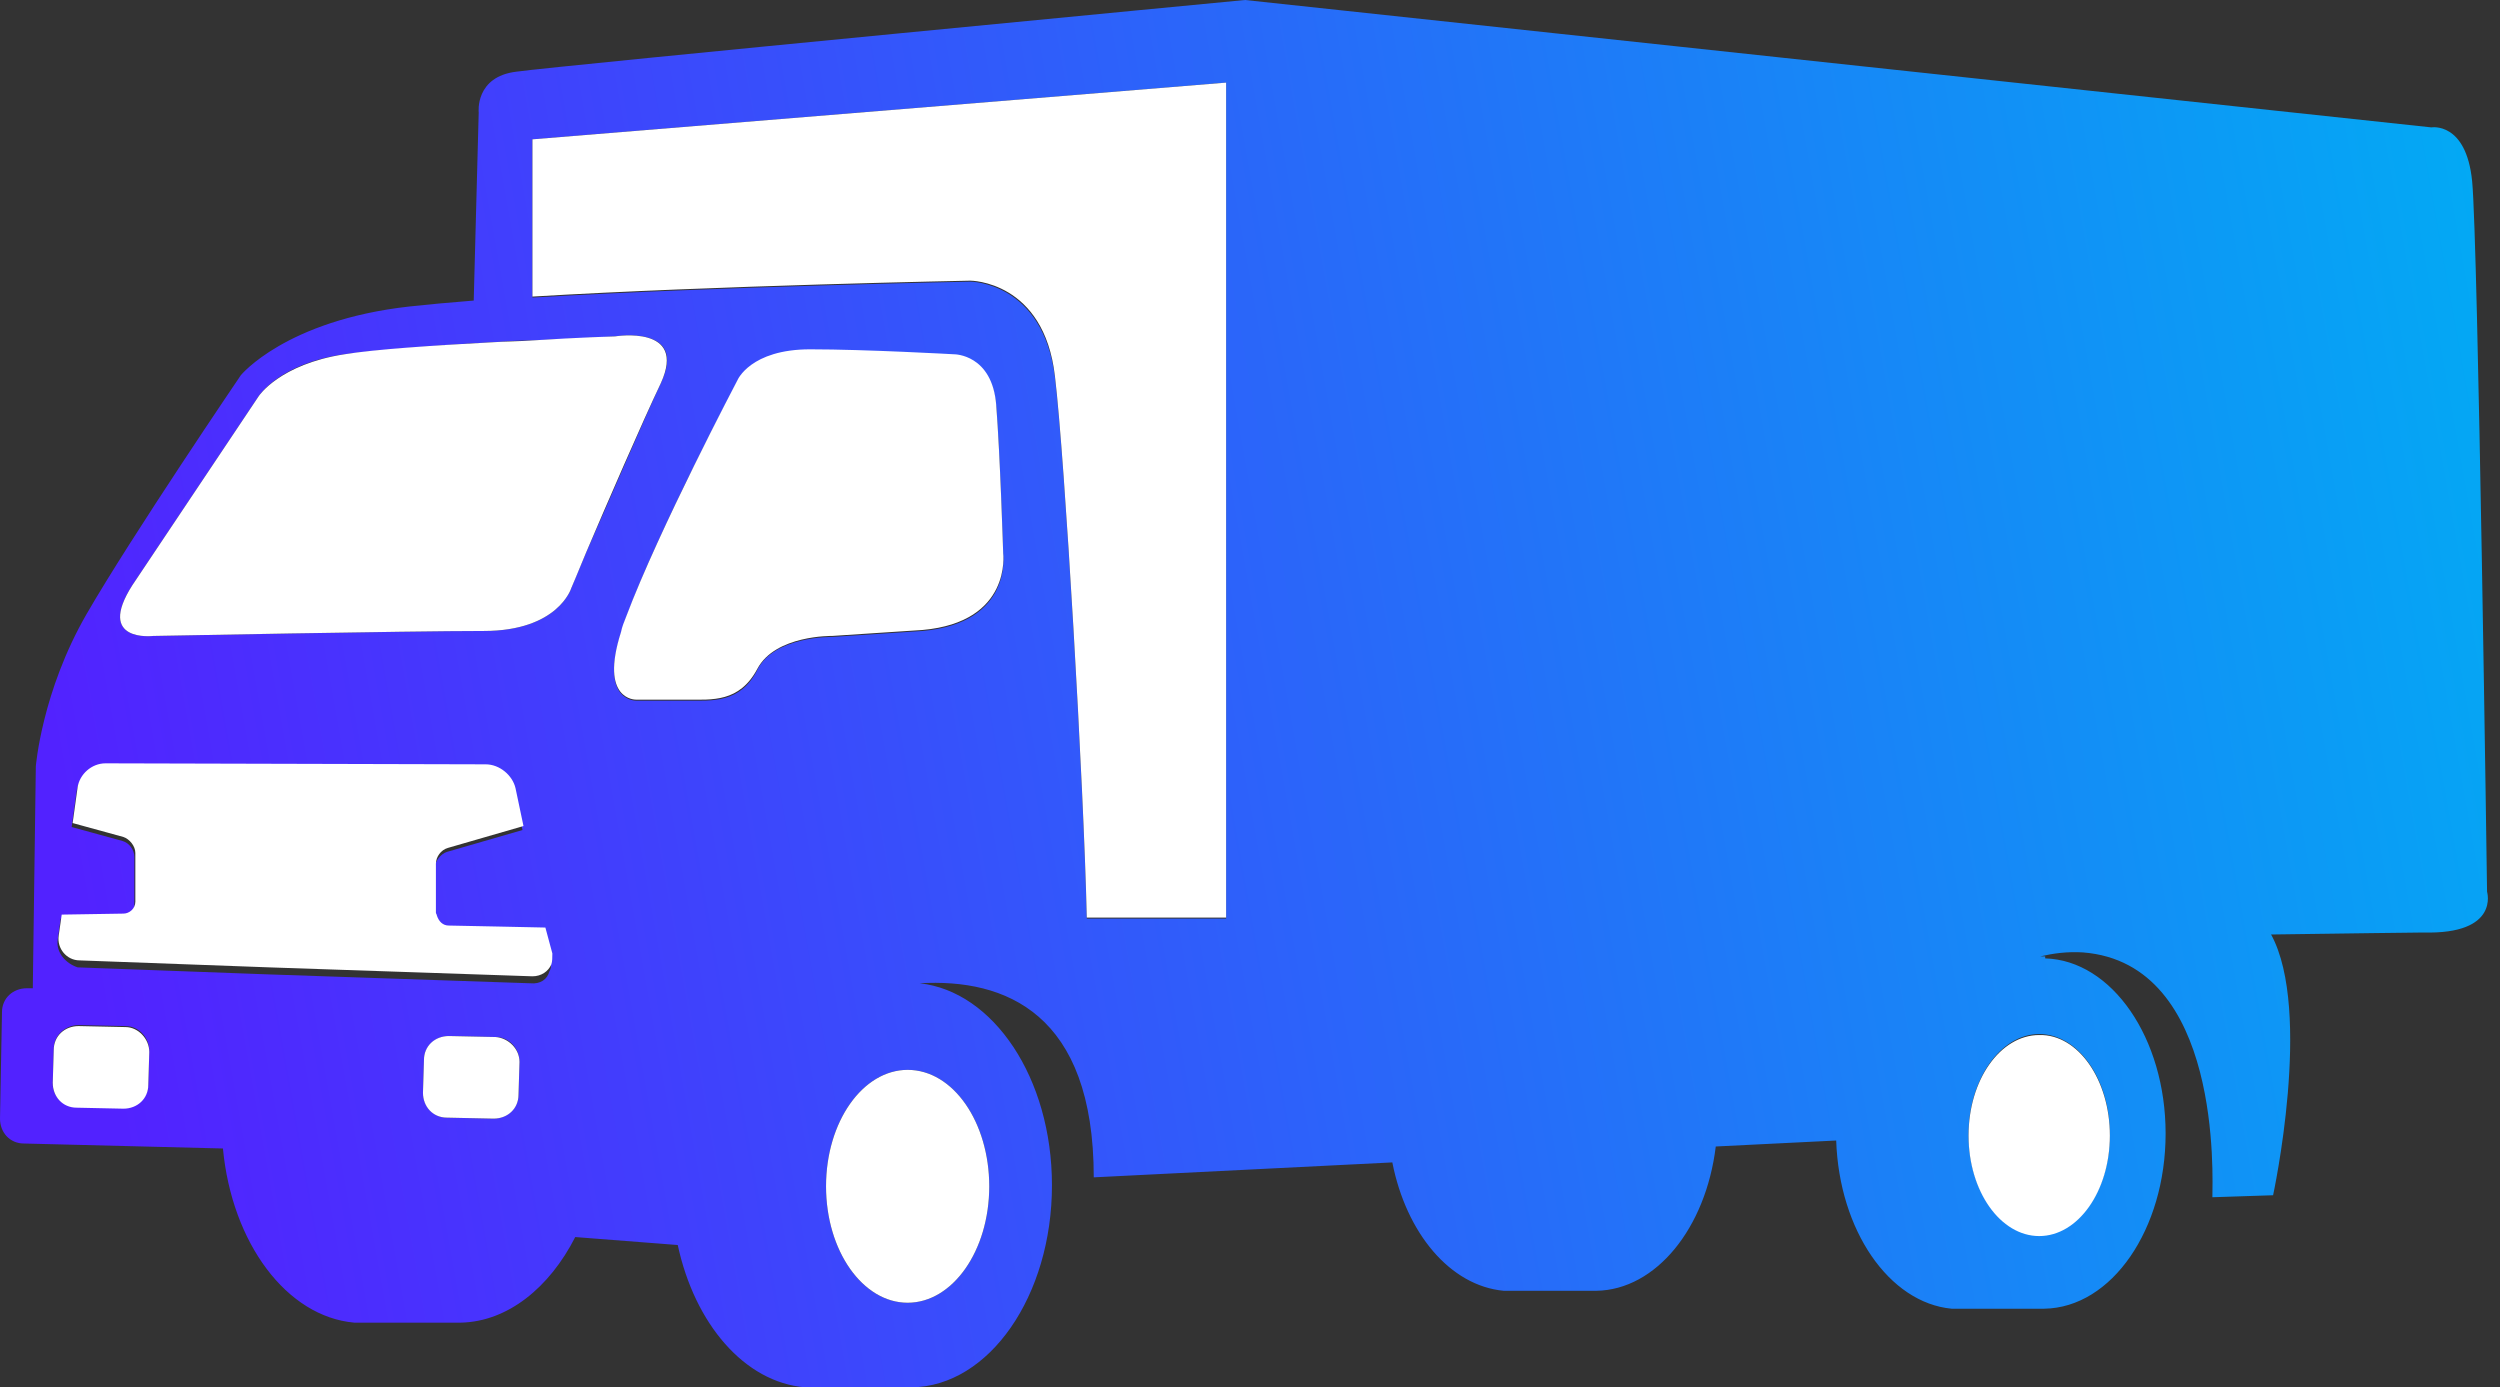
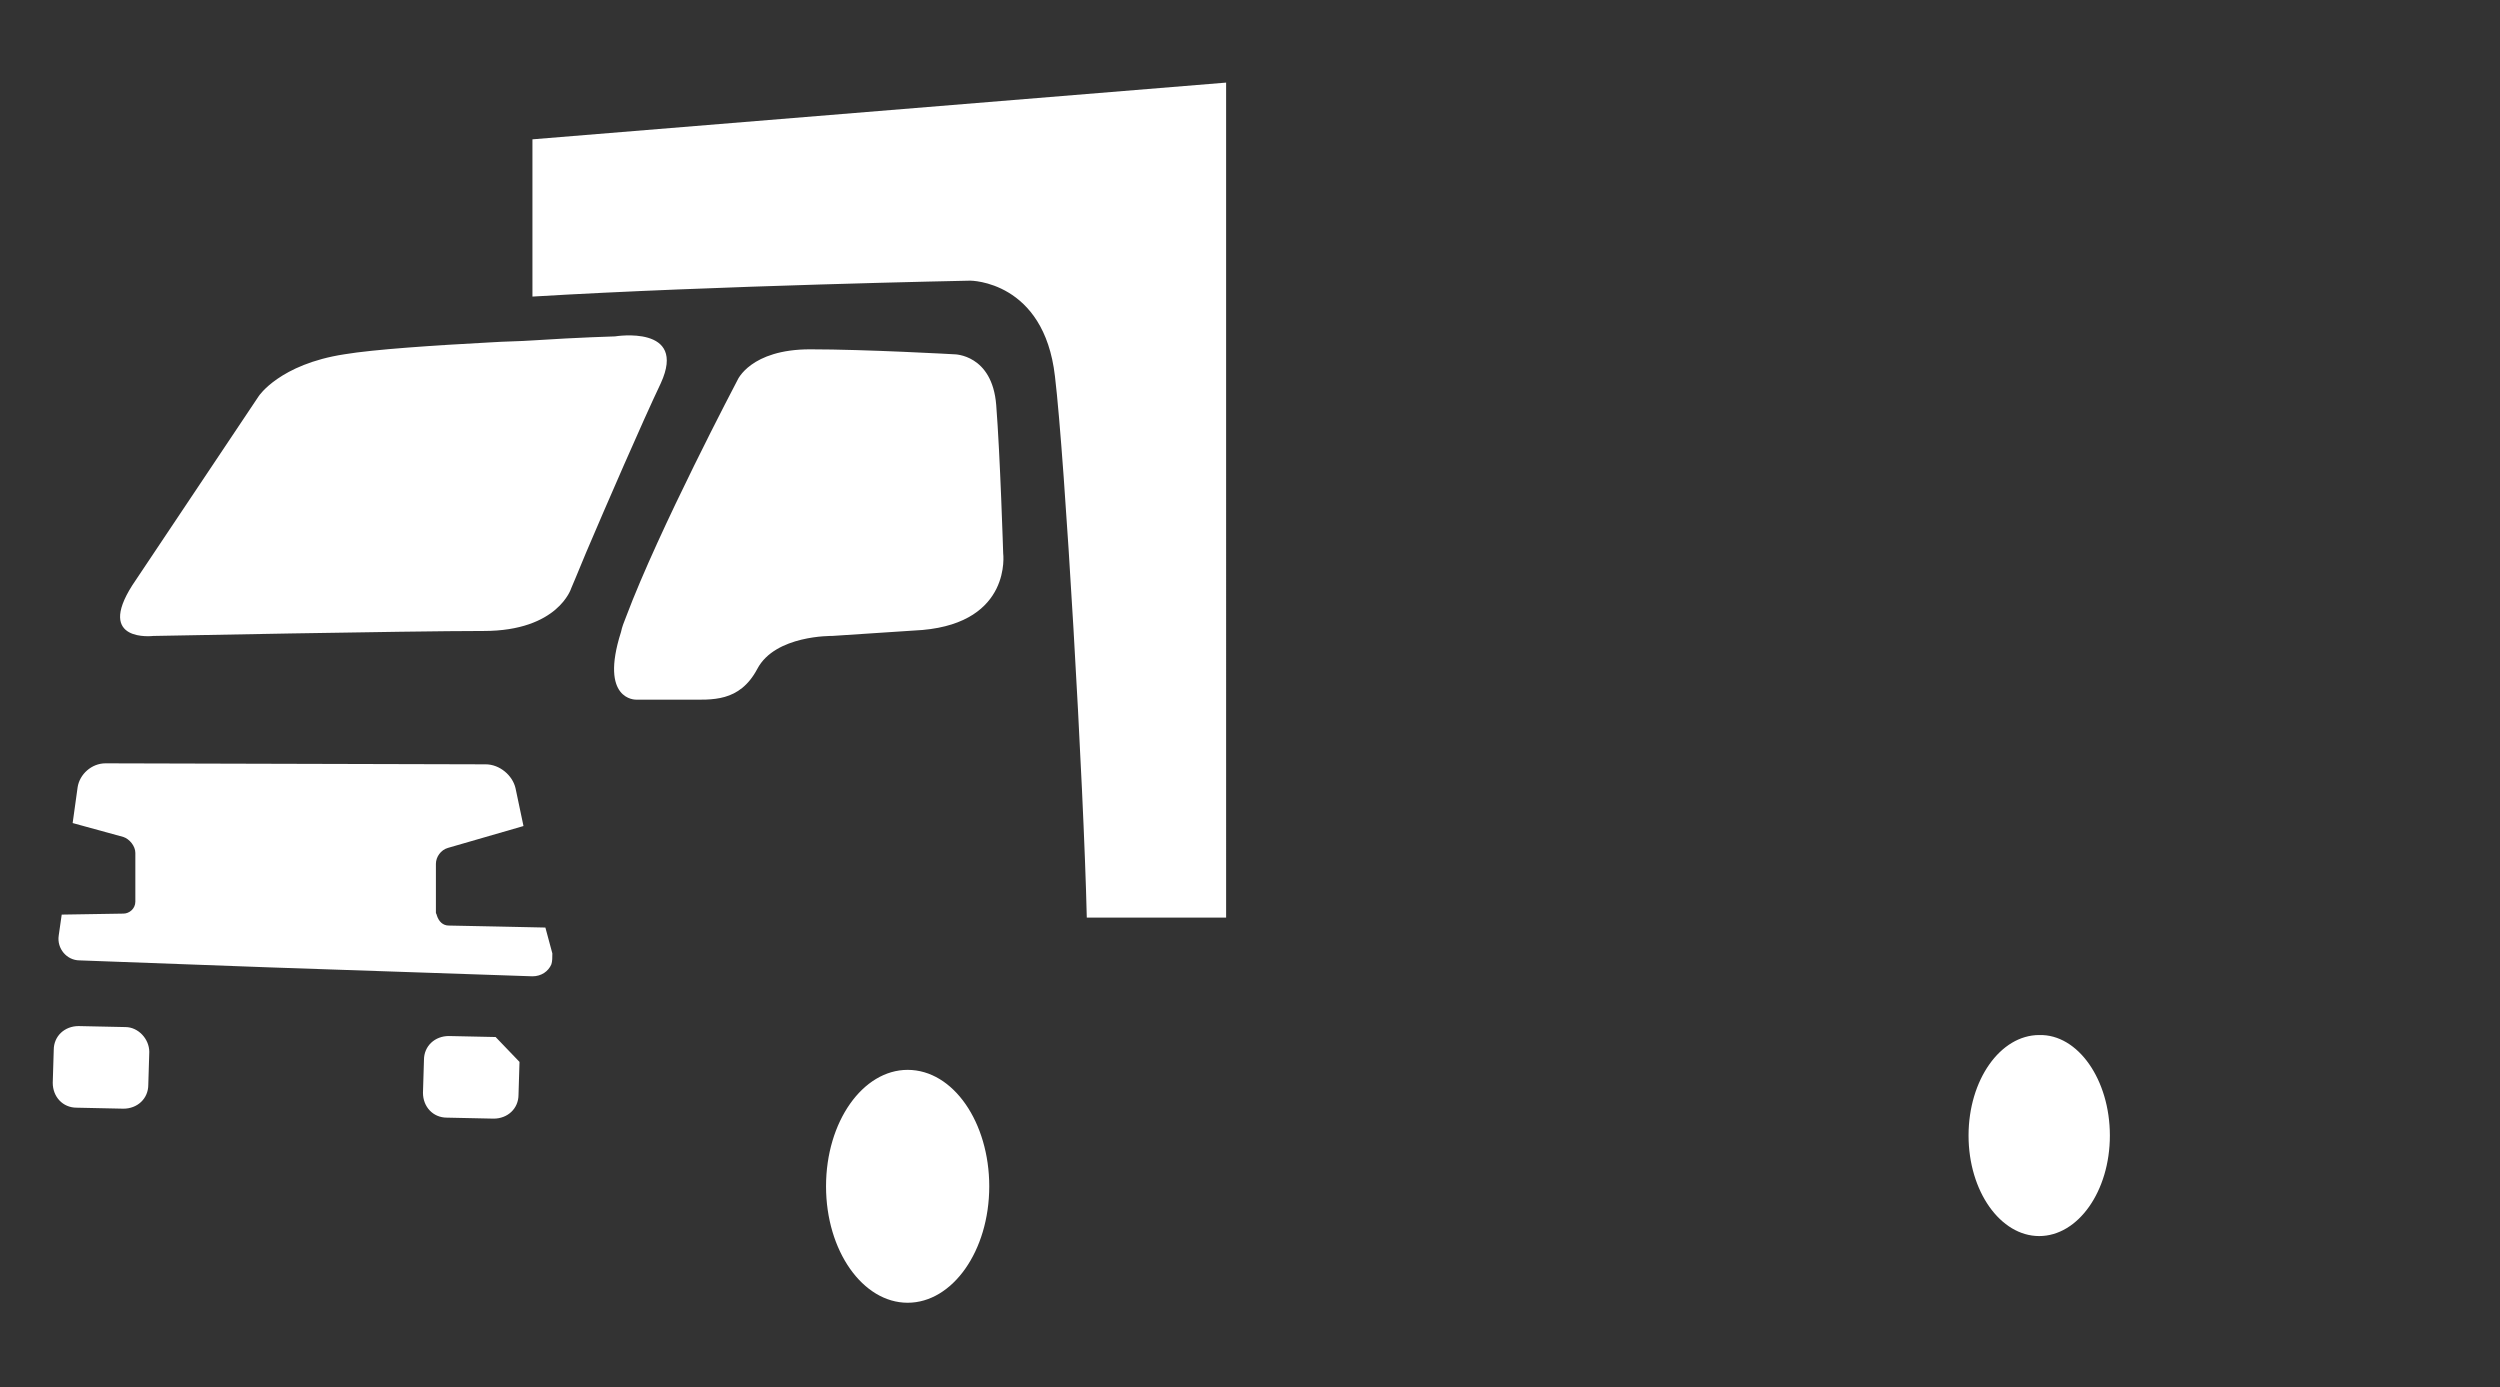
<svg xmlns="http://www.w3.org/2000/svg" xmlns:xlink="http://www.w3.org/1999/xlink" height="139.4" preserveAspectRatio="xMidYMid meet" version="1.0" viewBox="0.0 55.2 251.2 139.4" width="251.2" zoomAndPan="magnify">
  <rect x="0.0" y="55.2" width="251.2" height="139.4" fill="#333333" stroke="none" />
  <linearGradient gradientUnits="userSpaceOnUse" id="a" x1="8.072" x2="254.013" xlink:actuate="onLoad" xlink:show="other" xlink:type="simple" y1="146.152" y2="102.31">
    <stop offset="0" stop-color="#5222ff" />
    <stop offset="1" stop-color="#03a9f4" />
  </linearGradient>
-   <path d="M249.9,144.8c0,0-0.9-65.4-1.5-71.4c-0.6-6-4.1-5.4-4.1-5.4L125.1,55.2c0,0-68.9,6.6-73.2,7.2 c-4.2,0.5-3.8,4.1-3.8,4.1l-0.5,18.9c-2.5,0.2-4.7,0.4-6.5,0.6c-12.4,1.4-16.9,6.9-16.9,6.9s-11,16.2-15.5,24 c-4.5,7.8-5.1,15.3-5.1,15.3l-0.3,22l0,0.3l-0.6,0c-1.4,0-2.5,1-2.5,2.4L0,167.6c0,1.4,1,2.5,2.4,2.5l20,0.5 c0.9,9.5,6.4,16.9,13.2,17.5l0,0l0.4,0c0.2,0,0.4,0,0.5,0c0.2,0,0.3,0,0.5,0l9.1,0c0,0,0,0,0,0c0,0,0,0,0,0l0.2,0l0,0 c4.7-0.1,8.9-3.5,11.5-8.6l10.3,0.8c1.7,7.9,6.7,13.8,12.8,14.3l0,0l0.4,0c0.2,0,0.4,0,0.5,0c0.2,0,0.3,0,0.5,0l9.1,0c0,0,0,0,0,0 c0,0,0,0,0,0l0.2,0l0,0c7.8-0.1,14.1-9.2,14.1-20.3c0-10.8-5.9-19.5-13.3-20.3c8.6-0.5,17.5,3,17.5,19.5l30-1.5 c1.4,7.1,5.8,12.4,11.2,12.9l0,0l0.3,0c0.2,0,0.3,0,0.5,0c0.1,0,0.3,0,0.4,0l7.9,0c0,0,0,0,0,0c0,0,0,0,0,0l0.2,0l0,0 c6-0.1,11-6.3,12-14.5l12.1-0.6c0.3,9,5.3,16.3,11.6,16.9l0,0l0.3,0c0.2,0,0.3,0,0.5,0c0.1,0,0.3,0,0.4,0l7.9,0c0,0,0,0,0,0 c0,0,0,0,0,0l0.2,0l0,0c6.8-0.1,12.2-8,12.2-17.6c0-9.6-5.4-17.4-12.1-17.6l0-0.2h-0.5c1.3-0.3,2.7-0.5,4.3-0.4 c14,1.1,13,22.7,13,24.6l6.1-0.2c0,0,4-18.5-0.2-26.2c8.2-0.1,13.8-0.2,15.3-0.2C251.2,149.1,249.9,144.8,249.9,144.8z M53.5,69.2 l69.7-5.7v78.5v5.5h-14c-0.3-13.2-2.2-46.2-3.2-54.4c-1.2-9.6-8.5-9.6-8.5-9.6s-25.7,0.5-44,1.6V69.2z M92.7,118.6l-9.1,0.6 c0,0-5.8-0.1-7.5,3.3s-4.6,3.1-7,3.1c-0.3,0-0.7,0-1,0c-2.1,0-4.2,0-4.2,0s-3.7,0.1-1.5-6.8c0.2-0.5,0.3-1,0.5-1.5 c3.2-8.8,11.2-23.8,11.2-23.8s1.3-3.1,7.3-3.1c5.6,0,14.5,0.5,14.5,0.5s3.7,0,4.2,5.1c0.4,5.1,0.7,15,0.7,15S101.7,117.8,92.7,118.6 z M42.6,161.7c0-1.4,1.2-2.4,2.5-2.4l4.7,0.1c1.4,0,2.4,1.2,2.4,2.5l-0.1,3.3c0,1.4-1.2,2.4-2.5,2.4l-4.7-0.1 c-1.4,0-2.4-1.2-2.4-2.5L42.6,161.7z M13.3,114L26,95c0,0,2.1-3.3,8.6-4.2c3-0.4,9-0.9,14.7-1.2c1.5-0.1,2.9-0.2,4.3-0.2 c4.7-0.2,8.2-0.4,8.2-0.4s7.4-1.2,4.6,4.7c-1.9,4.1-5.4,12.3-7.5,17c-0.9,2.1-1.5,3.6-1.5,3.6s-1.3,4.3-8.8,4.3s-33.2,0.5-33.2,0.5 S9.6,119.8,13.3,114z M5.8,149.6l0.3-2.1l6.2-0.1c0.7,0,1.2-0.6,1.2-1.2v-4.9c0-0.7-0.5-1.4-1.2-1.6l-5.1-1.4l0.5-3.6 c0.2-1.3,1.4-2.4,2.8-2.4l38.2,0.1c1.4,0,2.7,1.1,3,2.4l0.8,3.8l-7.6,2.2c-0.6,0.2-1.2,0.9-1.2,1.6v4.9c0,0.1,0,0.2,0.1,0.3 c0.1,0.5,0.6,1,1.2,1l5,0.1l4.7,0.1l0.6,2.9c0.1,0.4,0.1,0.8-0.1,1.1c-0.2,0.8-0.9,1.3-1.9,1.2l-26.5-0.9l-19-0.7 C6.6,152,5.6,150.9,5.8,149.6z M5.3,163.9l0.1-3.3c0-1.4,1.2-2.4,2.5-2.4l4.7,0.1c1.4,0,2.4,1.2,2.4,2.5l-0.1,3.3 c0,1.4-1.2,2.4-2.5,2.4l-4.7-0.1C6.3,166.4,5.2,165.3,5.3,163.9z M99.4,174.4c0,6.5-3.7,11.7-8.2,11.7c-4.5,0-8.2-5.2-8.2-11.7 c0-6.5,3.7-11.7,8.2-11.7C95.8,162.7,99.4,168,99.4,174.4z M204.9,159.1c3.9,0,7.1,4.5,7.1,10.1c0,5.6-3.2,10.1-7.1,10.1 c-3.9,0-7.1-4.5-7.1-10.1C197.8,163.7,201,159.1,204.9,159.1z" fill="url(#a)" />
  <g id="change1_1">
-     <path d="M212,169.3c0,5.6-3.2,10.1-7.1,10.1c-3.9,0-7.1-4.5-7.1-10.1c0-5.6,3.2-10.1,7.1-10.1 C208.8,159.1,212,163.7,212,169.3z M53.5,85c18.3-1.1,44-1.6,44-1.6s7.4,0,8.5,9.6c1,8.3,2.9,41.2,3.2,54.4h14v-5.5V63.5l-69.7,5.7 V85z M49.8,159.4l-4.7-0.1c-1.4,0-2.5,1-2.5,2.4l-0.1,3.3c0,1.4,1,2.5,2.4,2.5l4.7,0.1c1.4,0,2.5-1,2.5-2.4l0.1-3.3 C52.2,160.6,51.1,159.5,49.8,159.4z M12.6,158.4l-4.7-0.1c-1.4,0-2.5,1-2.5,2.4l-0.1,3.3c0,1.4,1,2.5,2.4,2.5l4.7,0.1 c1.4,0,2.5-1,2.5-2.4l0.1-3.3C15,159.6,13.9,158.4,12.6,158.4z M61.8,89c0,0-3.6,0.1-8.2,0.4c-1.4,0.1-2.8,0.1-4.3,0.2 c-5.6,0.3-11.7,0.7-14.7,1.2C28.1,91.8,26,95,26,95l-12.7,19c-3.7,5.8,2.1,5.1,2.1,5.1s25.7-0.5,33.2-0.5s8.8-4.3,8.8-4.3 s0.6-1.4,1.5-3.6c2-4.7,5.6-13,7.5-17C69.1,87.8,61.8,89,61.8,89z M100.1,95.9c-0.4-5.1-4.2-5.1-4.2-5.1s-8.9-0.5-14.5-0.5 c-6,0-7.3,3.1-7.3,3.1s-7.9,15-11.2,23.8c-0.2,0.5-0.4,1-0.5,1.5c-2.2,6.9,1.5,6.8,1.5,6.8s2.1,0,4.2,0c0.3,0,0.7,0,1,0 c2.4,0,5.2,0.3,7-3.1s7.5-3.3,7.5-3.3l9.1-0.6c9-0.8,8.1-7.7,8.1-7.7S100.5,101,100.1,95.9z M91.2,162.7c-4.5,0-8.2,5.2-8.2,11.7 c0,6.5,3.7,11.7,8.2,11.7c4.5,0,8.2-5.2,8.2-11.7C99.4,168,95.8,162.7,91.2,162.7z M54.8,148.4l-4.7-0.1l-5-0.1c-0.6,0-1-0.4-1.2-1 c0-0.1-0.1-0.2-0.1-0.3v-4.9c0-0.7,0.5-1.4,1.2-1.6l7.6-2.2l-0.8-3.8c-0.3-1.3-1.6-2.4-3-2.4l-38.2-0.1c-1.4,0-2.6,1.1-2.8,2.4 l-0.5,3.6l5.1,1.4c0.6,0.2,1.2,0.9,1.2,1.6v4.9c0,0.7-0.6,1.2-1.2,1.2l-6.2,0.1l-0.3,2.1c-0.2,1.3,0.8,2.5,2.1,2.5l19,0.7l26.5,0.9 c0.9,0,1.6-0.5,1.9-1.2c0.1-0.3,0.1-0.7,0.1-1.1L54.8,148.4z" fill="#FFF" />
+     <path d="M212,169.3c0,5.6-3.2,10.1-7.1,10.1c-3.9,0-7.1-4.5-7.1-10.1c0-5.6,3.2-10.1,7.1-10.1 C208.8,159.1,212,163.7,212,169.3z M53.5,85c18.3-1.1,44-1.6,44-1.6s7.4,0,8.5,9.6c1,8.3,2.9,41.2,3.2,54.4h14v-5.5V63.5l-69.7,5.7 V85z M49.8,159.4l-4.7-0.1c-1.4,0-2.5,1-2.5,2.4l-0.1,3.3c0,1.4,1,2.5,2.4,2.5l4.7,0.1c1.4,0,2.5-1,2.5-2.4l0.1-3.3 z M12.6,158.4l-4.7-0.1c-1.4,0-2.5,1-2.5,2.4l-0.1,3.3c0,1.4,1,2.5,2.4,2.5l4.7,0.1 c1.4,0,2.5-1,2.5-2.4l0.1-3.3C15,159.6,13.9,158.4,12.6,158.4z M61.8,89c0,0-3.6,0.1-8.2,0.4c-1.4,0.1-2.8,0.1-4.3,0.2 c-5.6,0.3-11.7,0.7-14.7,1.2C28.1,91.8,26,95,26,95l-12.7,19c-3.7,5.8,2.1,5.1,2.1,5.1s25.7-0.5,33.2-0.5s8.8-4.3,8.8-4.3 s0.6-1.4,1.5-3.6c2-4.7,5.6-13,7.5-17C69.1,87.8,61.8,89,61.8,89z M100.1,95.9c-0.4-5.1-4.2-5.1-4.2-5.1s-8.9-0.5-14.5-0.5 c-6,0-7.3,3.1-7.3,3.1s-7.9,15-11.2,23.8c-0.2,0.5-0.4,1-0.5,1.5c-2.2,6.9,1.5,6.8,1.5,6.8s2.1,0,4.2,0c0.3,0,0.7,0,1,0 c2.4,0,5.2,0.3,7-3.1s7.5-3.3,7.5-3.3l9.1-0.6c9-0.8,8.1-7.7,8.1-7.7S100.5,101,100.1,95.9z M91.2,162.7c-4.5,0-8.2,5.2-8.2,11.7 c0,6.5,3.7,11.7,8.2,11.7c4.5,0,8.2-5.2,8.2-11.7C99.4,168,95.8,162.7,91.2,162.7z M54.8,148.4l-4.7-0.1l-5-0.1c-0.6,0-1-0.4-1.2-1 c0-0.1-0.1-0.2-0.1-0.3v-4.9c0-0.7,0.5-1.4,1.2-1.6l7.6-2.2l-0.8-3.8c-0.3-1.3-1.6-2.4-3-2.4l-38.2-0.1c-1.4,0-2.6,1.1-2.8,2.4 l-0.5,3.6l5.1,1.4c0.6,0.2,1.2,0.9,1.2,1.6v4.9c0,0.7-0.6,1.2-1.2,1.2l-6.2,0.1l-0.3,2.1c-0.2,1.3,0.8,2.5,2.1,2.5l19,0.7l26.5,0.9 c0.9,0,1.6-0.5,1.9-1.2c0.1-0.3,0.1-0.7,0.1-1.1L54.8,148.4z" fill="#FFF" />
  </g>
</svg>